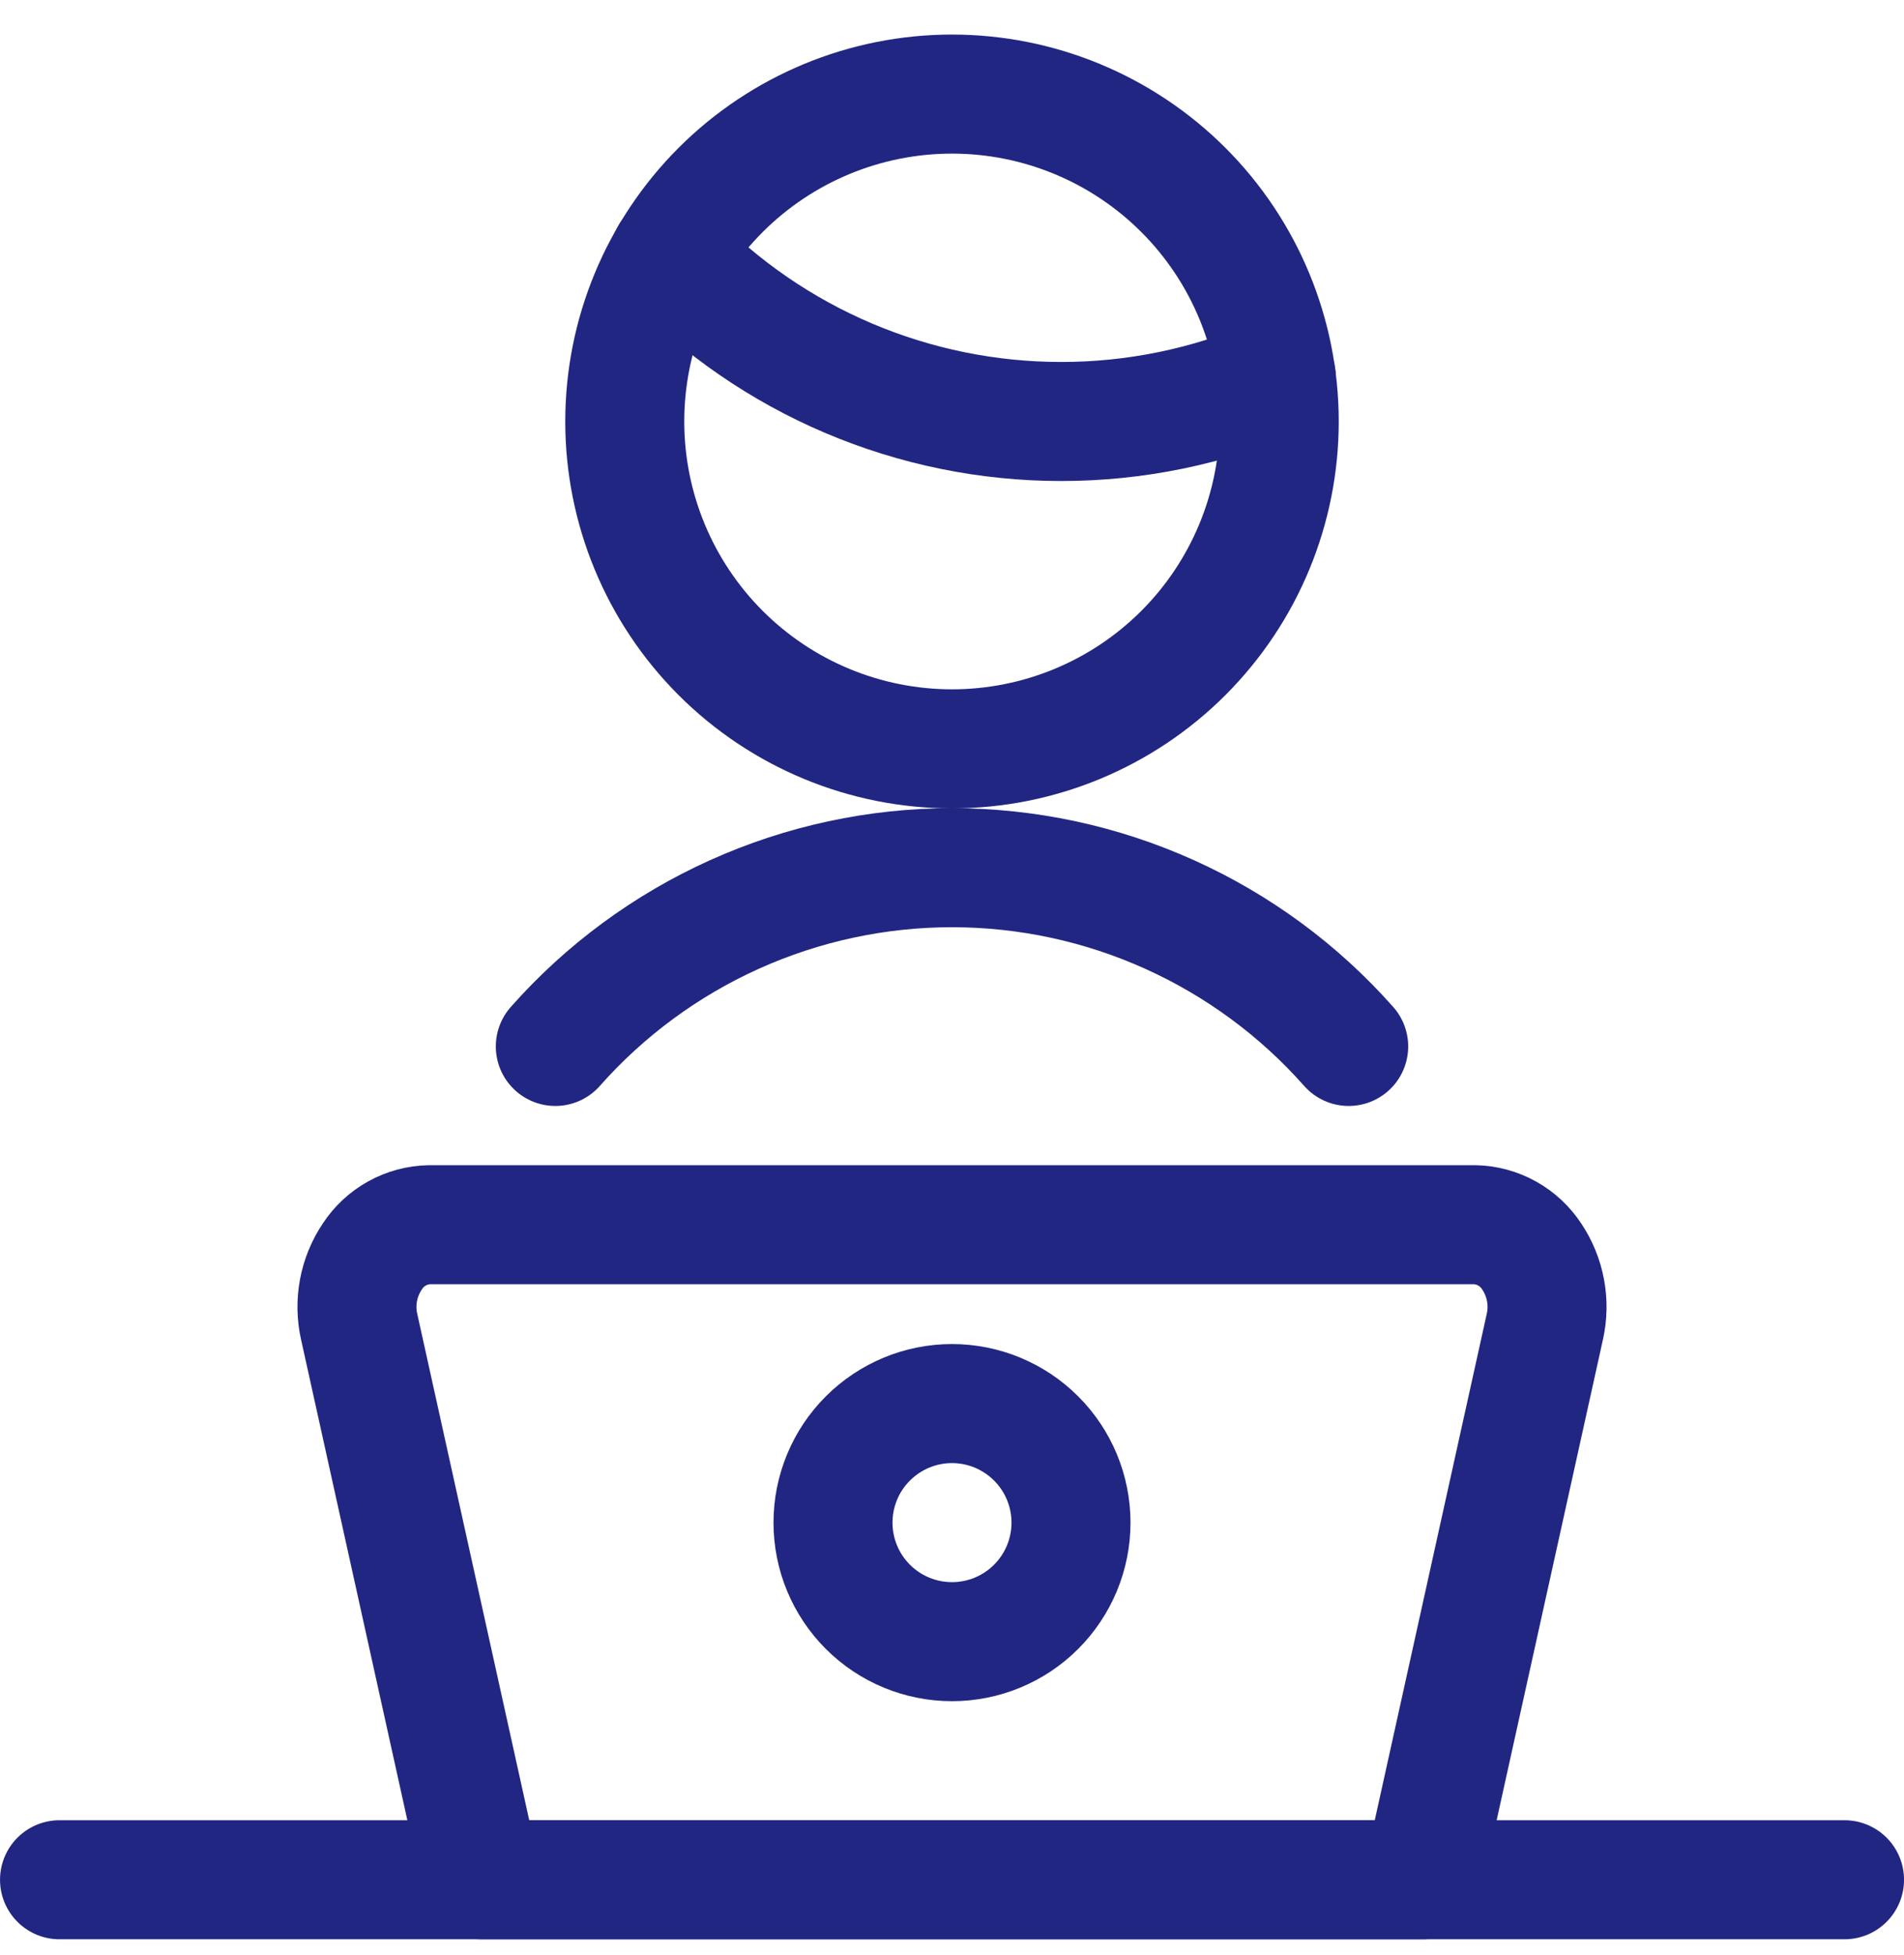
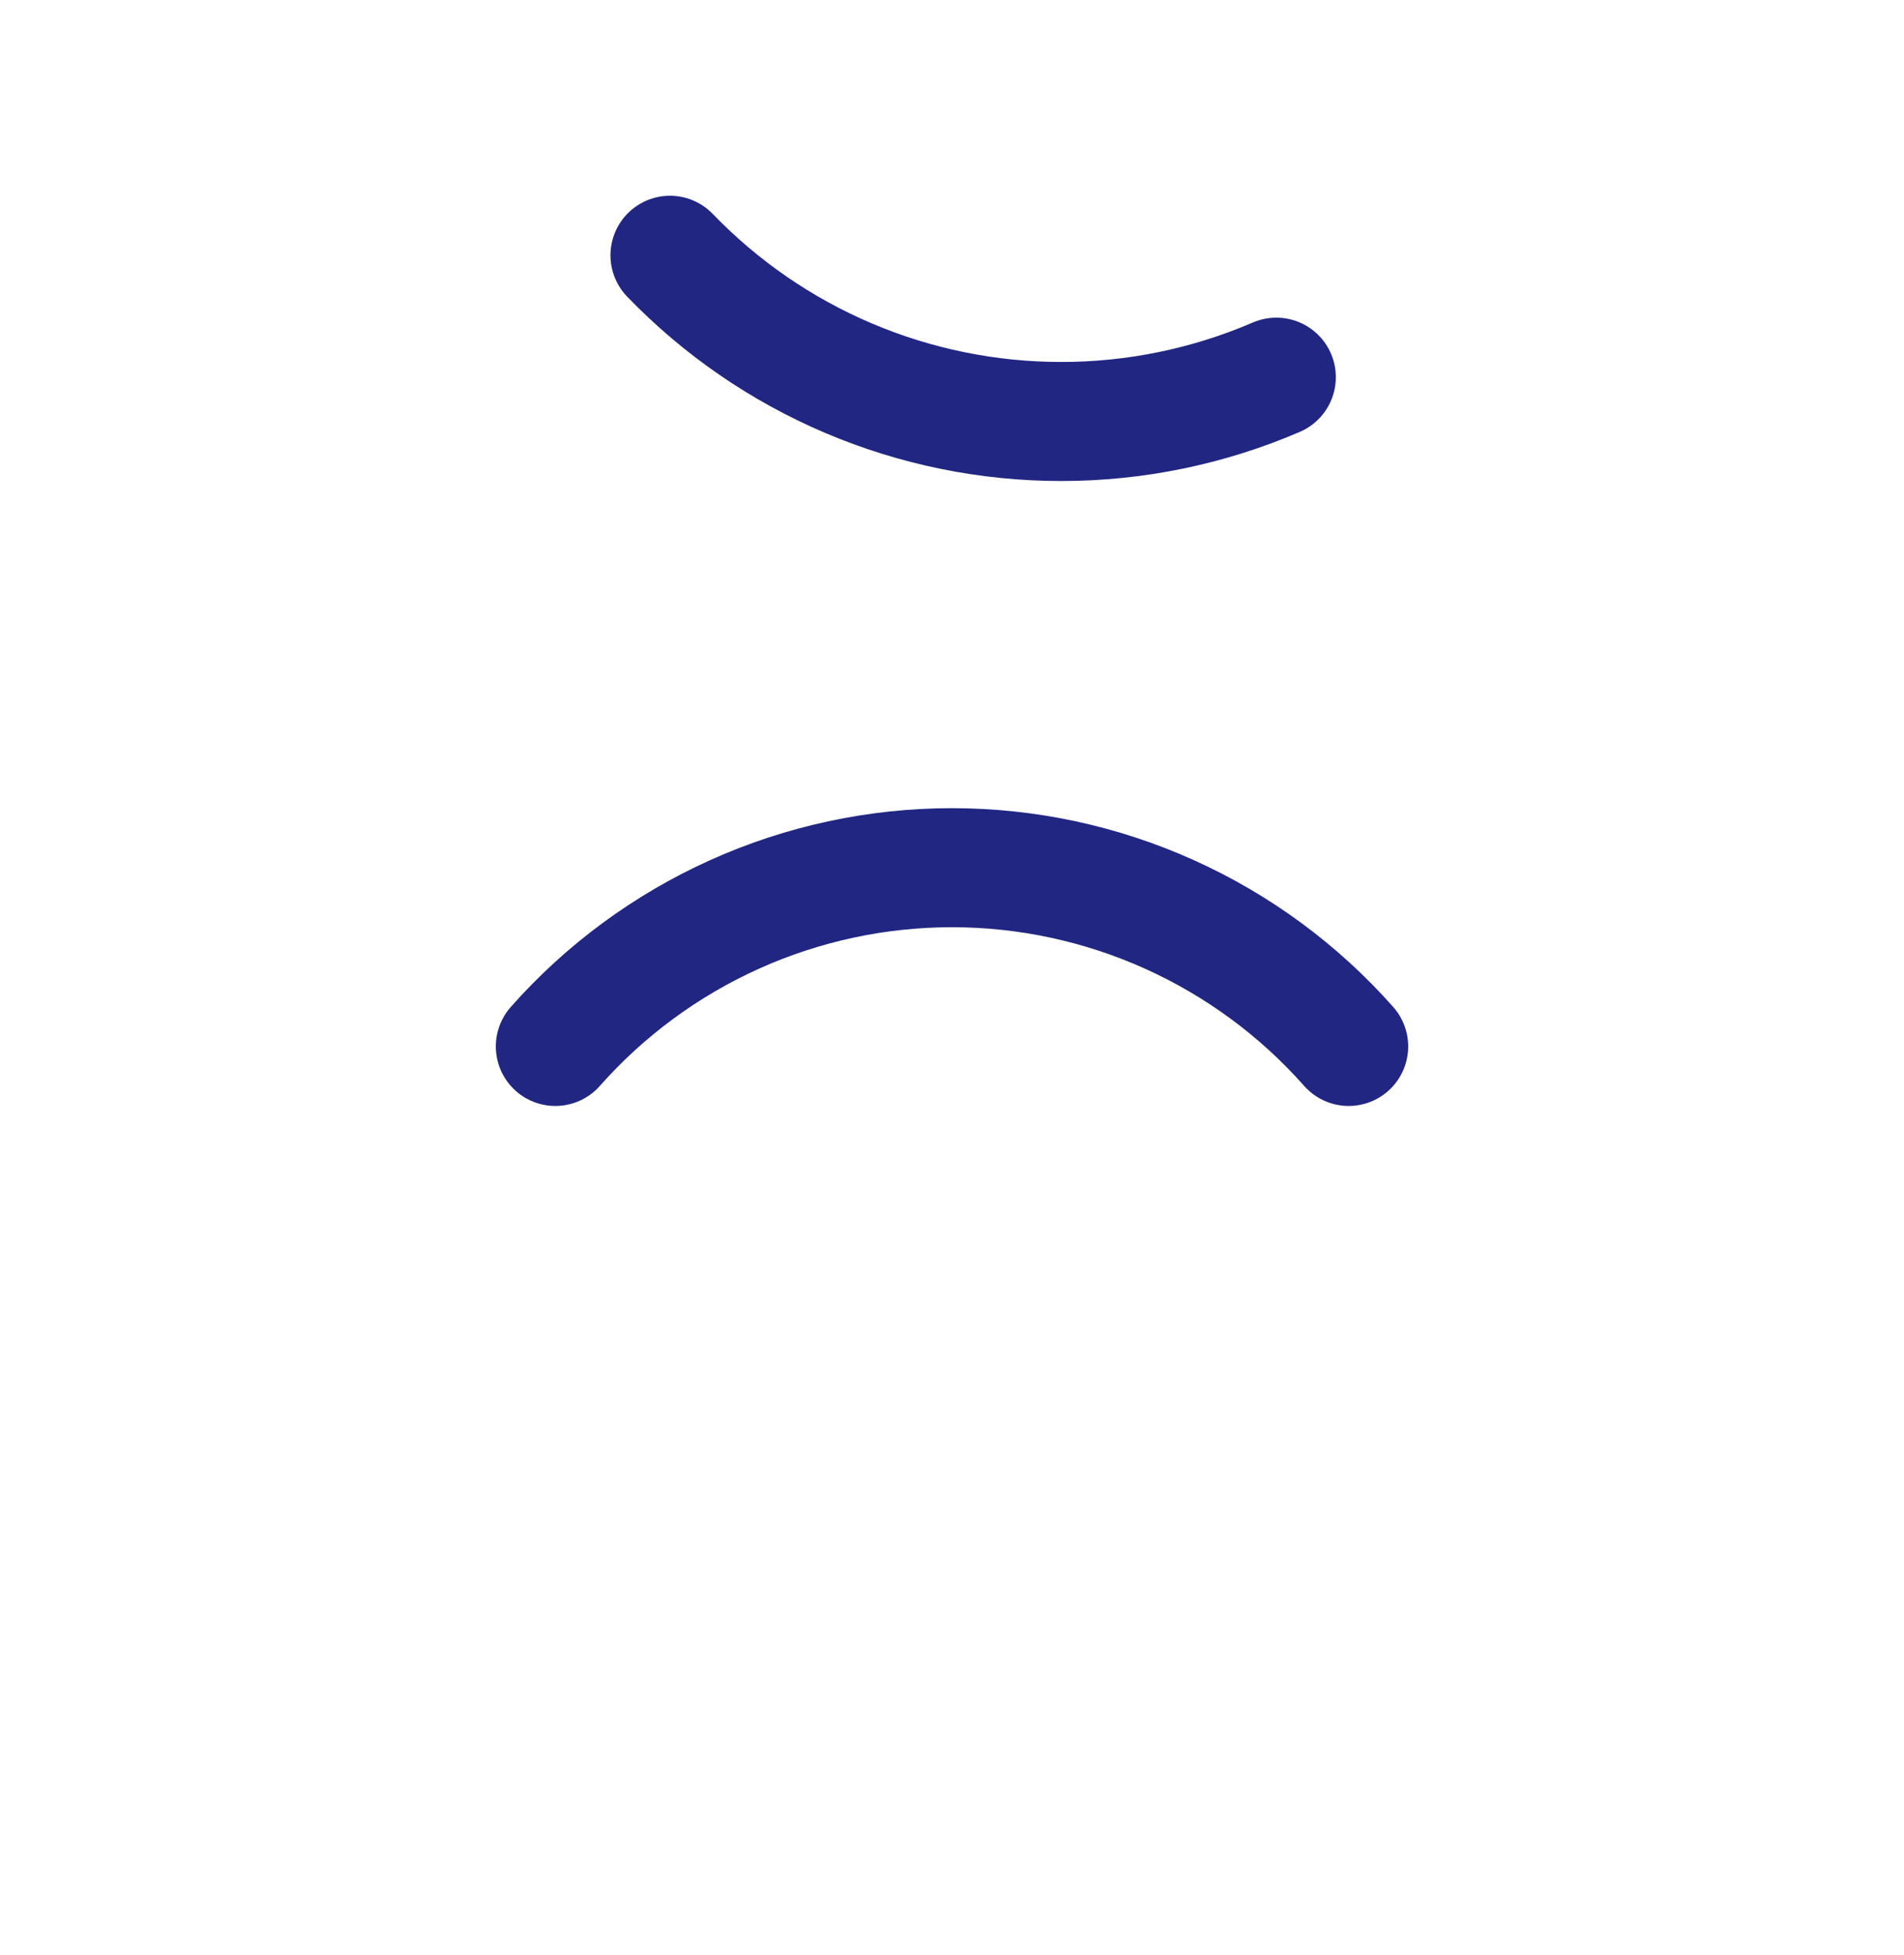
<svg xmlns="http://www.w3.org/2000/svg" width="38" height="39" viewBox="0 0 38 39" fill="none">
  <g clip-path="url(#clip0_759_692)">
-     <path d="M28.391 37.502H9.609L7.168 26.468C7.114 26.229 7.11 25.981 7.155 25.741C7.2 25.5 7.294 25.27 7.431 25.067C7.555 24.877 7.723 24.719 7.922 24.609C8.121 24.498 8.343 24.438 8.571 24.434H29.43C29.657 24.438 29.879 24.498 30.078 24.609C30.277 24.719 30.445 24.877 30.57 25.067C30.706 25.27 30.8 25.5 30.845 25.741C30.89 25.981 30.886 26.229 30.832 26.468L28.391 37.502Z" stroke="#212682" stroke-width="2.375" stroke-linecap="round" stroke-linejoin="round" />
-     <path d="M1.188 37.502H36.813" stroke="#212682" stroke-width="2.375" stroke-linecap="round" stroke-linejoin="round" />
-     <path d="M16.625 30.377C16.625 31.007 16.875 31.611 17.321 32.057C17.766 32.502 18.37 32.752 19 32.752C19.63 32.752 20.234 32.502 20.679 32.057C21.125 31.611 21.375 31.007 21.375 30.377C21.375 29.748 21.125 29.143 20.679 28.698C20.234 28.253 19.63 28.002 19 28.002C18.37 28.002 17.766 28.253 17.321 28.698C16.875 29.143 16.625 29.748 16.625 30.377Z" stroke="#212682" stroke-width="2.375" stroke-linecap="round" stroke-linejoin="round" />
    <path d="M13.371 5.093C14.383 6.142 15.595 6.976 16.937 7.546C18.278 8.115 19.72 8.409 21.177 8.409C22.654 8.41 24.116 8.109 25.473 7.525" stroke="#212682" stroke-width="2.375" stroke-linecap="round" stroke-linejoin="round" />
-     <path d="M12.469 8.409C12.469 10.141 13.157 11.802 14.382 13.027C15.607 14.252 17.268 14.94 19 14.94C20.732 14.94 22.393 14.252 23.618 13.027C24.843 11.802 25.531 10.141 25.531 8.409C25.531 6.676 24.843 5.015 23.618 3.79C22.393 2.566 20.732 1.877 19 1.877C17.268 1.877 15.607 2.566 14.382 3.79C13.157 5.015 12.469 6.676 12.469 8.409Z" stroke="#212682" stroke-width="2.375" stroke-linecap="round" stroke-linejoin="round" />
    <path d="M26.917 20.877C25.925 19.756 24.706 18.859 23.341 18.244C21.977 17.629 20.497 17.311 19 17.311C17.503 17.311 16.023 17.629 14.659 18.244C13.294 18.859 12.075 19.756 11.083 20.877" stroke="#212682" stroke-width="2.375" stroke-linecap="round" stroke-linejoin="round" />
  </g>
  <defs>
    <clipPath id="clip0_759_692">
      <rect width="38" height="38" fill="white" transform="translate(0 0.69)" />
    </clipPath>
  </defs>
</svg>